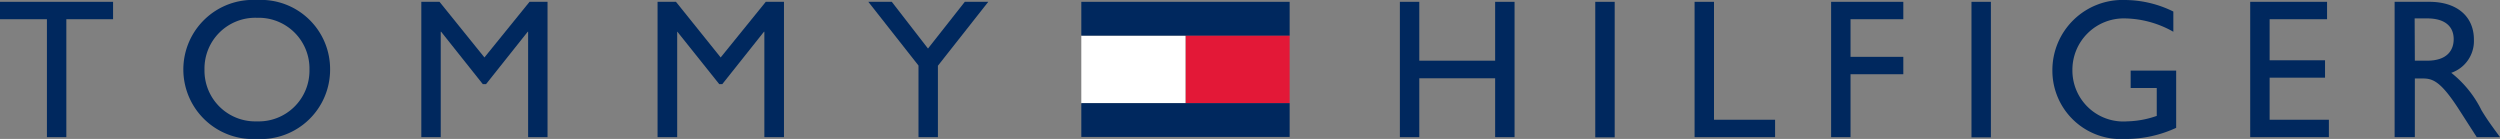
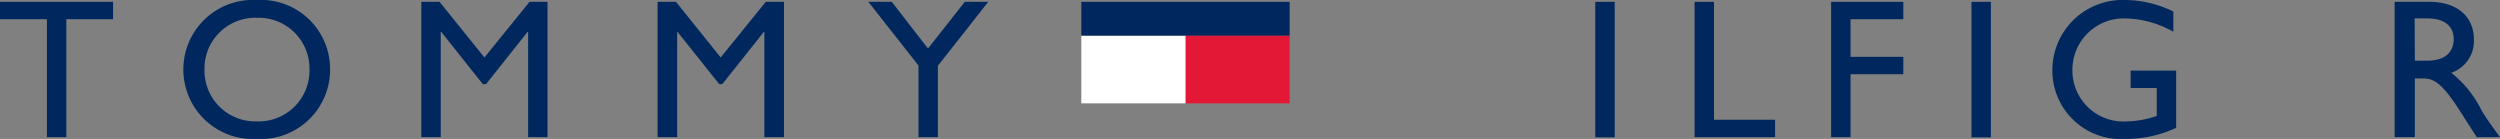
<svg xmlns="http://www.w3.org/2000/svg" viewBox="0 0 123.6 6.87">
  <rect x="0" y="0" width="123.6" height="6.87" fill="#808080" stroke="none" />
  <title>Logos</title>
  <polygon points="0 0.09 0 0.95 2.32 0.95 2.32 6.78 3.28 6.78 3.28 0.95 5.59 0.95 5.59 0.09 0 0.09" style="fill:#00285e" />
  <path d="M12.71,0a3.42,3.42,0,0,1,3.61,3.44,3.43,3.43,0,0,1-3.63,3.43,3.44,3.44,0,1,1,0-6.87m0,6a2.51,2.51,0,0,0,2.61-2.55A2.51,2.51,0,0,0,12.71.88a2.51,2.51,0,0,0-2.6,2.56A2.51,2.51,0,0,0,12.71,6" style="fill:#00285e" />
  <polygon points="27.07 6.78 26.11 6.78 26.11 1.57 26.09 1.57 24.03 4.16 23.87 4.16 21.81 1.57 21.79 1.57 21.79 6.78 20.83 6.78 20.83 0.09 21.73 0.09 23.95 2.84 26.18 0.09 27.07 0.09 27.07 6.78" style="fill:#00285e" />
  <polygon points="38.76 6.78 37.79 6.78 37.79 1.57 37.77 1.57 35.71 4.16 35.56 4.16 33.49 1.57 33.48 1.57 33.48 6.78 32.51 6.78 32.51 0.09 33.42 0.09 35.63 2.84 37.86 0.09 38.76 0.09 38.76 6.78" style="fill:#00285e" />
  <polygon points="47.7 0.09 48.86 0.09 46.37 3.25 46.37 6.78 45.41 6.78 45.41 3.24 42.93 0.09 44.09 0.09 45.88 2.4 47.7 0.09" style="fill:#00285e" />
-   <polygon points="74.88 6.78 73.92 6.78 73.92 3.87 70.17 3.87 70.17 6.78 69.21 6.78 69.21 0.09 70.17 0.09 70.17 3 73.92 3 73.92 0.09 74.88 0.09 74.88 6.78" style="fill:#00285e" />
  <rect x="78.87" y="0.09" width="0.96" height="6.7" style="fill:#00285e" />
  <polygon points="84.74 5.92 87.76 5.92 87.76 6.78 83.78 6.78 83.78 0.09 84.74 0.09 84.74 5.92" style="fill:#00285e" />
  <polygon points="94.1 0.95 91.49 0.95 91.49 2.81 94.1 2.81 94.1 3.67 91.49 3.67 91.49 6.78 90.53 6.78 90.53 0.09 94.1 0.09 94.1 0.95" style="fill:#00285e" />
  <rect x="97.47" y="0.09" width="0.96" height="6.7" style="fill:#00285e" />
  <path d="M107.59,6.32a5.92,5.92,0,0,1-2.55.55,3.38,3.38,0,0,1-3.57-3.39A3.47,3.47,0,0,1,105.07,0a5.47,5.47,0,0,1,2.38.57v1a5,5,0,0,0-2.4-.66,2.54,2.54,0,0,0-2.59,2.57A2.52,2.52,0,0,0,105.17,6a4.72,4.72,0,0,0,1.46-.27V4.35h-1.29V3.49h2.25Z" style="fill:#00285e" />
-   <polygon points="115.05 0.95 112.21 0.95 112.21 2.98 114.95 2.98 114.95 3.84 112.21 3.84 112.21 5.92 115.14 5.92 115.14 6.78 111.25 6.78 111.25 0.09 115.05 0.09 115.05 0.95" style="fill:#00285e" />
  <path d="M120.11.09c1.36,0,2.2.72,2.2,1.87a1.66,1.66,0,0,1-1.12,1.64,5.4,5.4,0,0,1,1.5,1.86c.28.46.45.69.91,1.32h-1.15l-.88-1.37c-.89-1.38-1.29-1.53-1.78-1.53h-.4v2.9h-1V.09ZM119.39,3H120c1,0,1.32-.53,1.31-1.09s-.38-1-1.31-1h-.62Z" style="fill:#00285e" />
  <rect x="58.61" y="1.75" width="5.15" height="3.36" style="fill:#e31837" />
  <rect x="53.46" y="1.76" width="5.15" height="3.35" style="fill:#fff" />
  <rect x="53.46" y="0.09" width="10.3" height="1.67" style="fill:#00285e" />
-   <rect x="53.46" y="5.1" width="10.3" height="1.67" style="fill:#00285e" />
</svg>